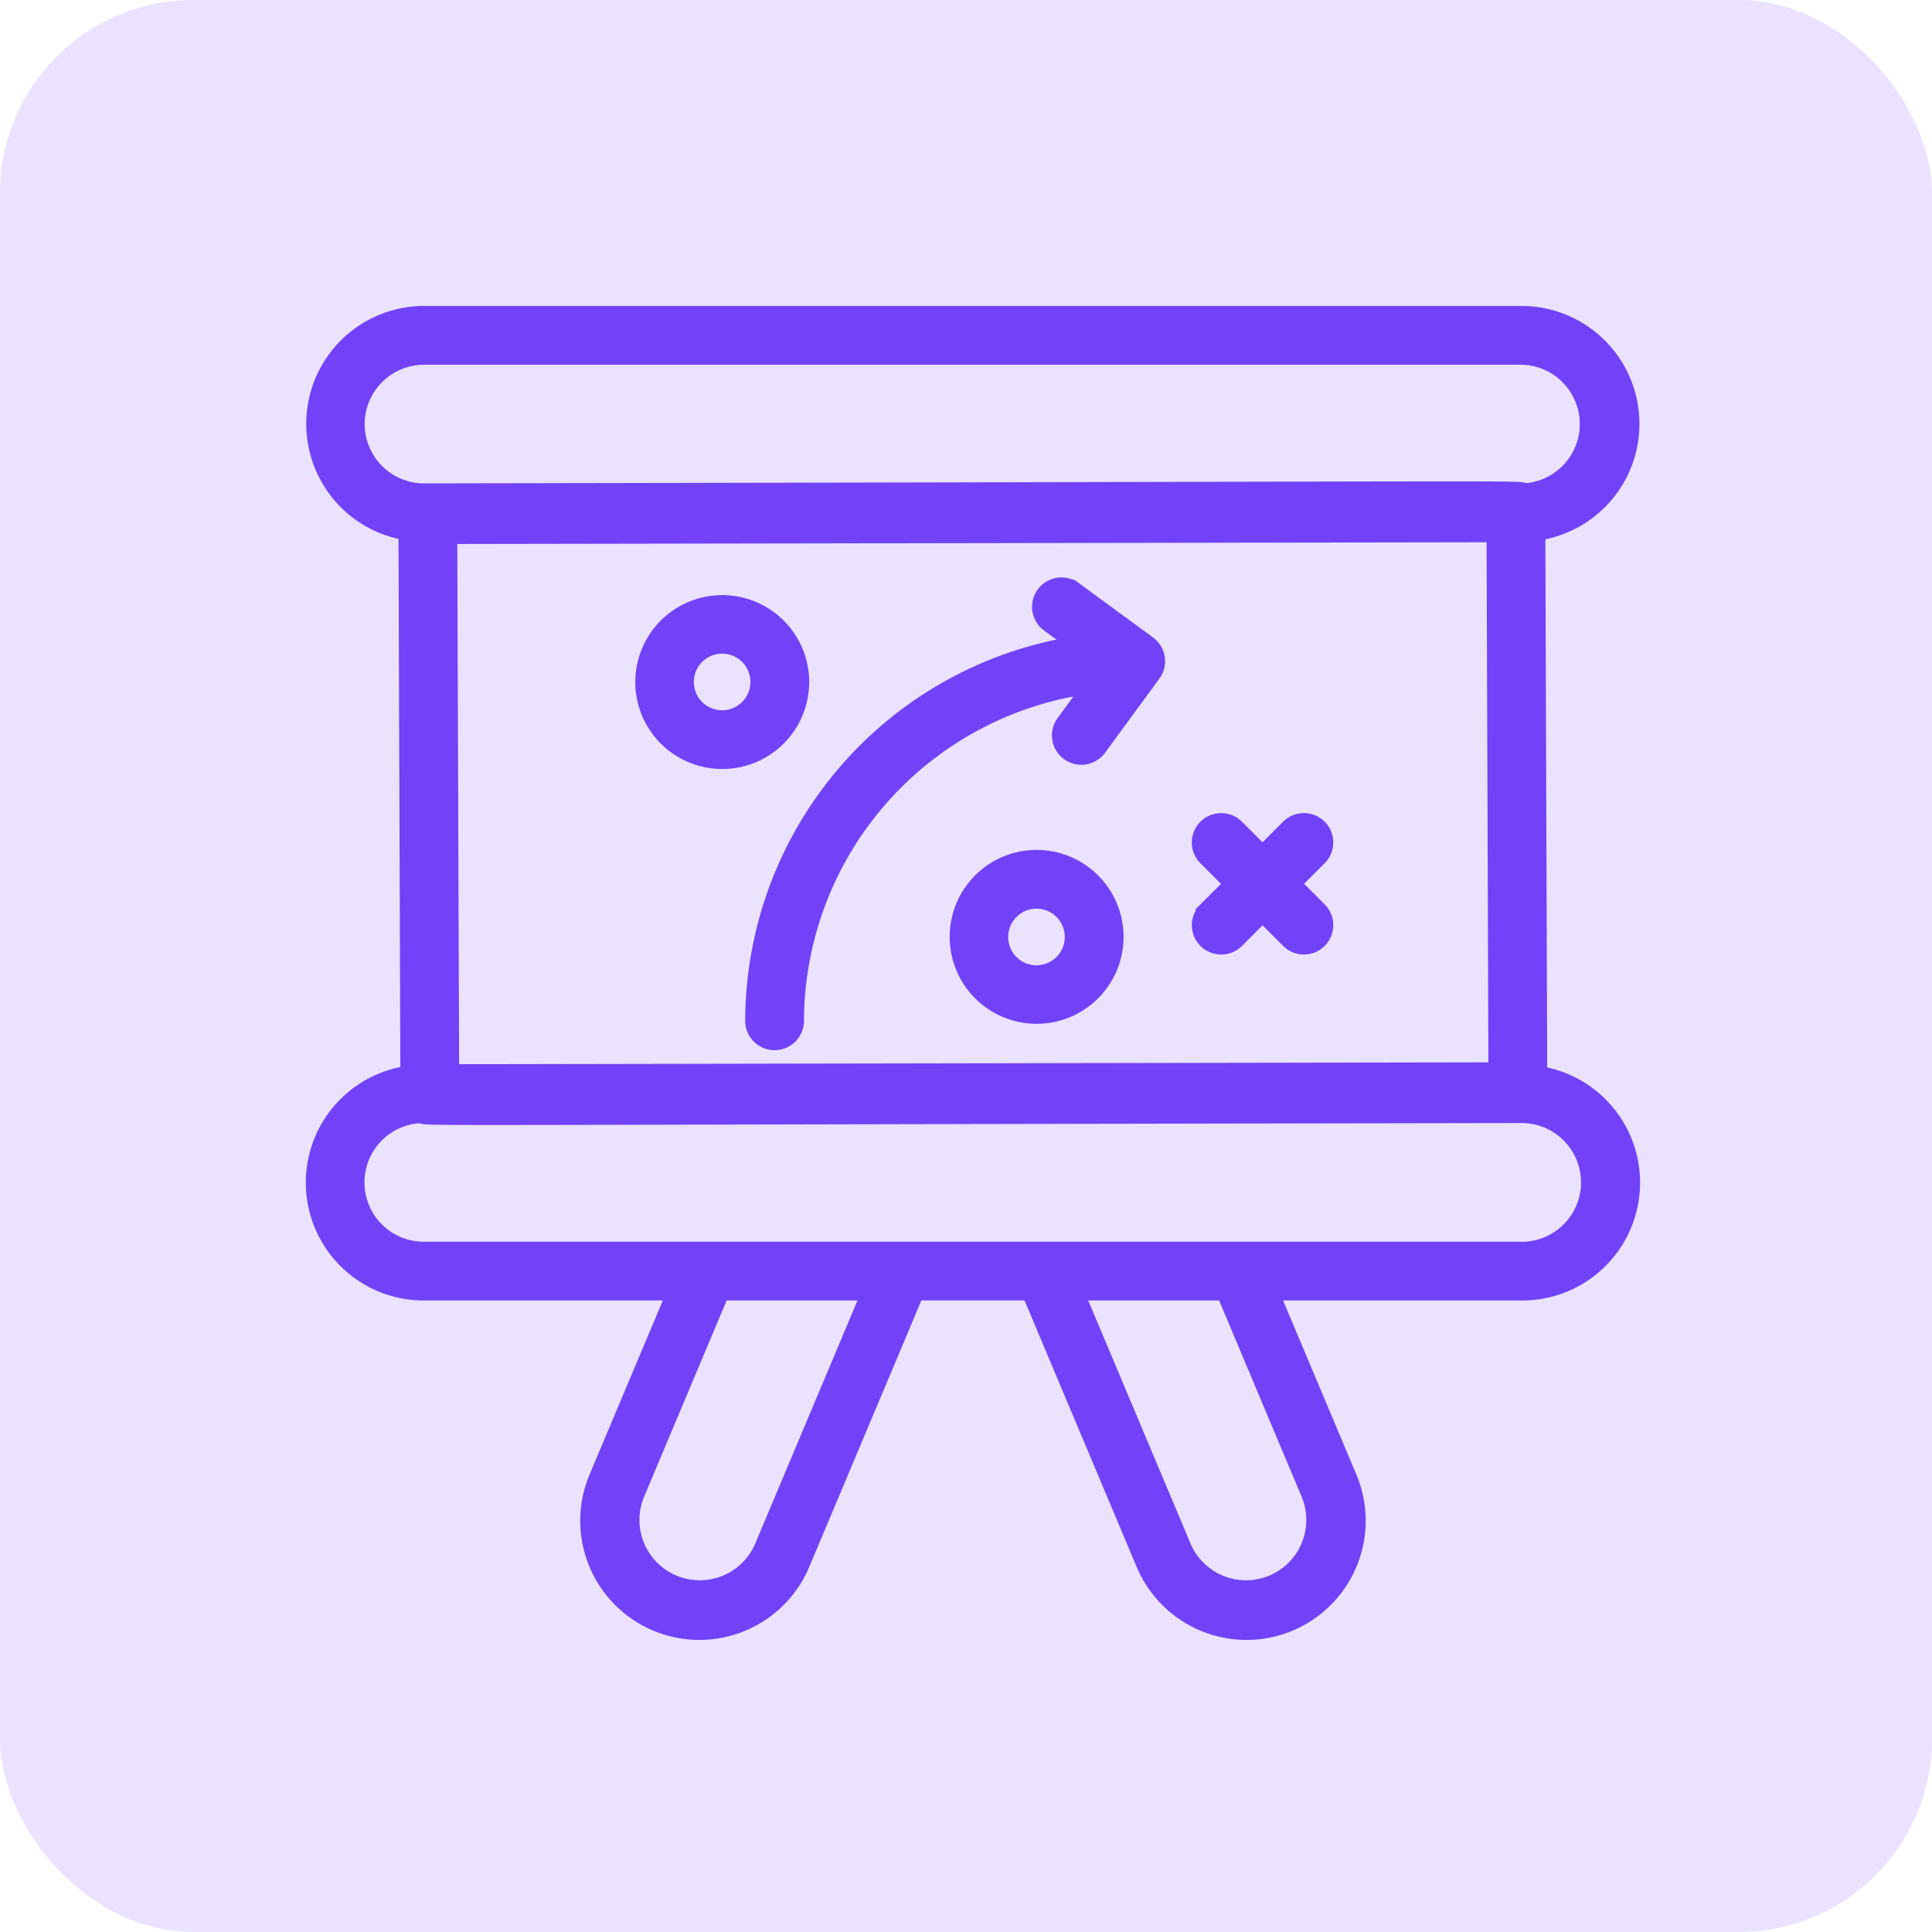
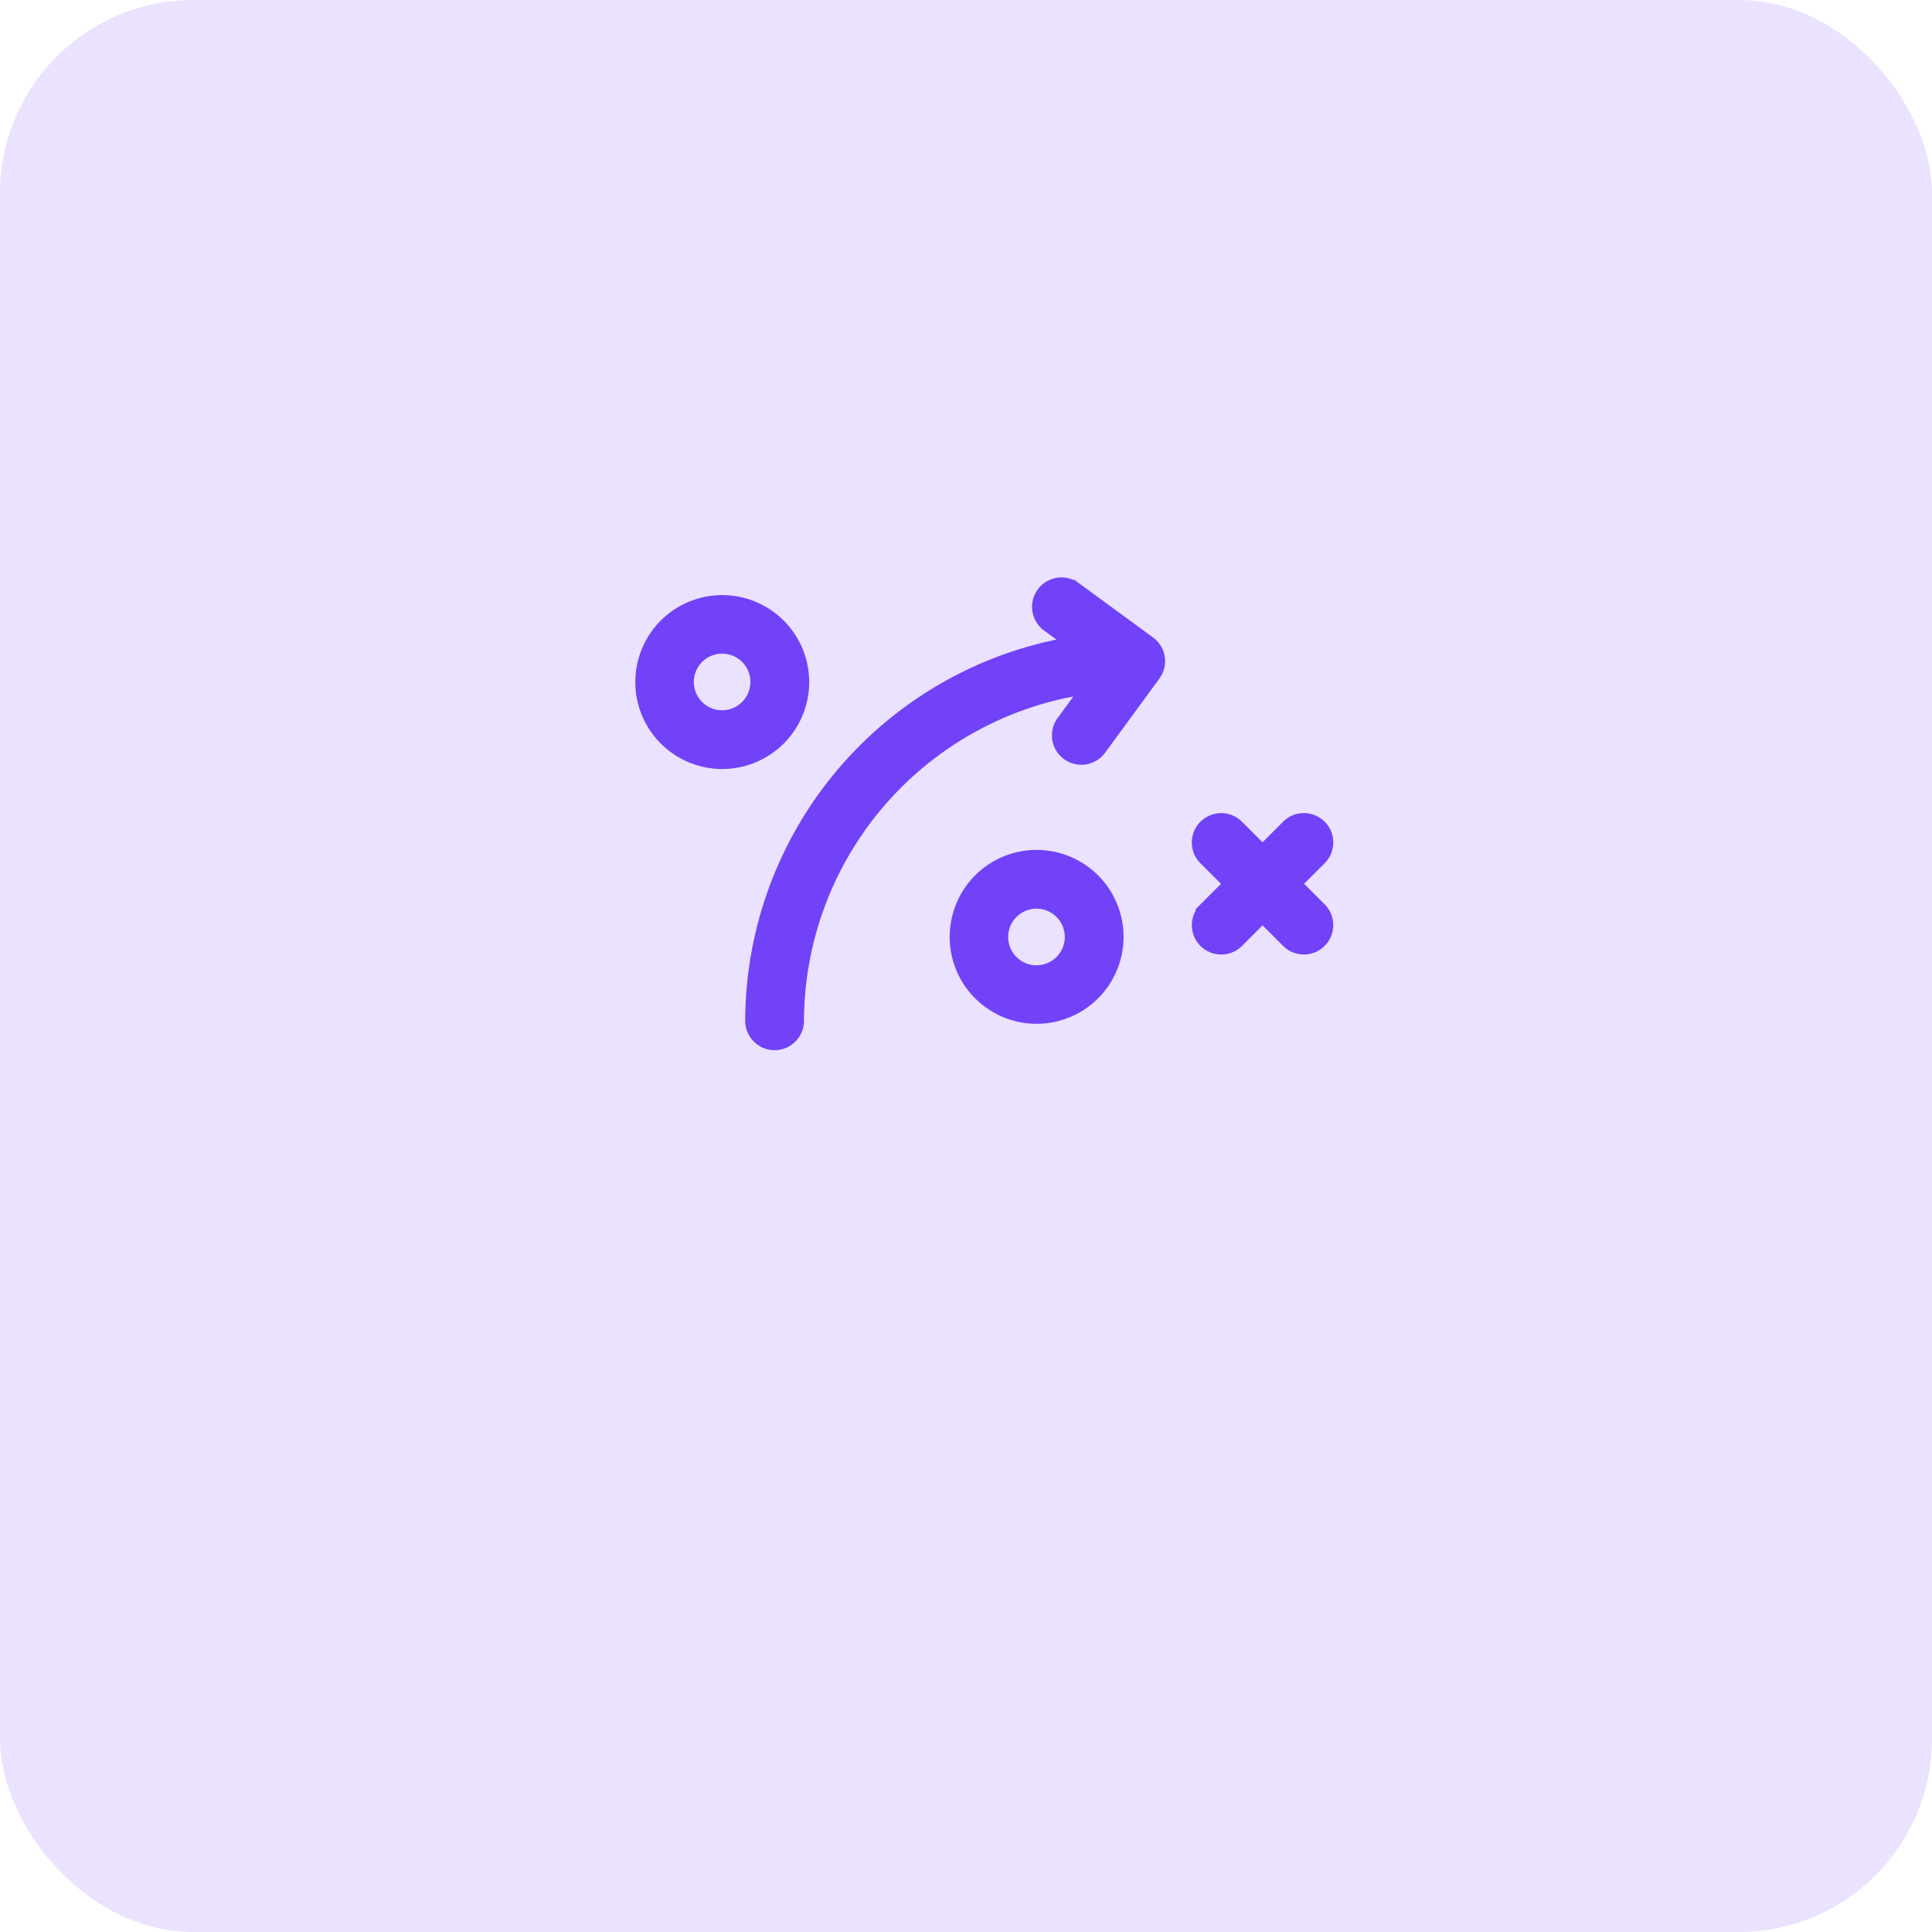
<svg xmlns="http://www.w3.org/2000/svg" width="60" height="60" viewBox="0 0 60 60">
  <g id="Smart_Contracts_ic_1" transform="translate(-306 -2177)">
    <g id="Scala_Development_ic_1">
      <g id="Progressive_Web_App_ic_1">
        <g id="Quasar_Development_ic_1">
          <g id="Group_300786" data-name="Group 300786">
            <g id="Legal_Website_ic_1" transform="translate(0 -26)">
              <g id="Data_Migration_Services_ic_1">
                <g id="Microsoft_Dynamics_365_ic_1" transform="translate(0 20)">
                  <g id="Ethereum_App_ic_1" transform="translate(0 -72)">
                    <g id="Data_Analytics_Services_ic_1" transform="translate(0 157)">
                      <g id="Cloud_Native_Application_ic_1" transform="translate(0 -100)">
                        <g id="Energy_Web_Development_ic_1">
                          <g id="Defence_Website_ic_1" transform="translate(0 -56)">
                            <g id="Clover_App_ic_1" transform="translate(0 90)">
                              <g id="Chatbot_Development_ic_1">
                                <g id="Telecom_Website_ic_1">
                                  <g id="Pharma_Website_ic_1" transform="translate(0 30)">
                                    <g id="Aerospace_App_ic_1" transform="translate(0 -80)">
                                      <g id="Group_282495" data-name="Group 282495">
                                        <g id="Manufacturing_App_ic_1" transform="translate(0 -110)">
                                          <g id="Tourism_App_ic_1" transform="translate(0 170)">
                                            <g id="Agriculture_App_ic_1">
                                              <g id="BFSI_Software_ic_1" transform="translate(0 60)">
                                                <g id="NFT_Marketplace_ic_1">
                                                  <g id="IoT_App_ic_1">
                                                    <g id="Agile_Software_ic_1" transform="translate(0 -124)">
                                                      <g id="Marketplace_ic_1" transform="translate(0 -61)">
                                                        <g id="Doctor_App_ic_1" transform="translate(0 114)">
                                                          <g id="Symfony_ic_1" transform="translate(0 80)">
                                                            <g id="Logistics_App_ic_1" transform="translate(0 -90)">
                                                              <g id="Django_Development_ic_1" transform="translate(0 -60)">
                                                                <g id="Retail_App_ic_1">
                                                                  <g id="Meteor_js_ic_1" transform="translate(0 90)">
                                                                    <g id="Bitcoin_Wallet_ic_1" data-name="Bitcoin Wallet_ic_1" transform="translate(0 20)">
                                                                      <g id="Mobile_App_Porting_ic_1" transform="translate(0 -52)">
                                                                        <g id="Group_264223" data-name="Group 264223">
                                                                          <g id="JavaScript_app_ic_1" transform="translate(0 74)">
                                                                            <g id="Group_264169" data-name="Group 264169">
                                                                              <g id="Group_264024" data-name="Group 264024" transform="translate(0 -140)">
                                                                                <g id="Windows_App_ic_1">
                                                                                  <g id="Kotlin_app_ic_1" transform="translate(0 90)">
                                                                                    <g id="Native_App_ic_1">
                                                                                      <g id="Machine_Learning_ic_1" transform="translate(0 40)">
                                                                                        <g id="Artificial_Intelligence_ic_1">
                                                                                          <g id="Golang_Development_ic_1" transform="translate(0 -140)">
                                                                                            <g id="ibeacon_app_ic_1" transform="translate(0 130)">
                                                                                              <g id="Virtual_Reality_App_ic_1" transform="translate(0 -40)">
                                                                                                <g id="Group_249160" data-name="Group 249160" transform="translate(0 -130)">
                                                                                                  <g id="ic_legacy_app" transform="translate(306 2293)">
                                                                                                    <g id="ic_dev" transform="translate(0 0)">
                                                                                                      <g id="Group_2606" data-name="Group 2606">
                                                                                                        <rect id="Rectangle_664" data-name="Rectangle 664" width="60" height="60" rx="6" transform="translate(0 0)" fill="#7142f8" opacity="0.15" />
                                                                                                      </g>
                                                                                                    </g>
                                                                                                  </g>
                                                                                                </g>
                                                                                              </g>
                                                                                            </g>
                                                                                          </g>
                                                                                        </g>
                                                                                      </g>
                                                                                    </g>
                                                                                  </g>
                                                                                </g>
                                                                              </g>
                                                                            </g>
                                                                          </g>
                                                                        </g>
                                                                      </g>
                                                                    </g>
                                                                  </g>
                                                                </g>
                                                              </g>
                                                            </g>
                                                          </g>
                                                        </g>
                                                      </g>
                                                    </g>
                                                  </g>
                                                </g>
                                              </g>
                                            </g>
                                          </g>
                                        </g>
                                      </g>
                                    </g>
                                  </g>
                                </g>
                              </g>
                            </g>
                          </g>
                        </g>
                      </g>
                    </g>
                  </g>
                </g>
              </g>
            </g>
          </g>
        </g>
      </g>
    </g>
    <g id="strategies" transform="translate(313.5 2184.502)">
-       <path id="Path_135397" data-name="Path 135397" d="M40.051,26.078,39.991,8.813A3.161,3.161,0,0,0,39.757,2.5H5.668a3.161,3.161,0,0,0-.293,6.308l.059,17.264a3.161,3.161,0,0,0,.233,6.314h8.171l-2.568,6.1a3.2,3.2,0,1,0,5.9,2.481l3.612-8.583h3.868l3.612,8.583a3.2,3.2,0,1,0,5.9-2.481l-2.568-6.1h8.171a3.16,3.16,0,0,0,.295-6.307ZM6.26,26.048,6.2,8.893l32.966-.056.059,17.152ZM3.325,5.669A2.346,2.346,0,0,1,5.668,3.325H39.757a2.343,2.343,0,0,1,.018,4.685c-.18-.1,2.281-.062-34.106,0A2.346,2.346,0,0,1,3.325,5.669Zm13.082,34.98a2.373,2.373,0,0,1-4.374-1.841l2.7-6.422h5.15Zm16.987-1.841a2.373,2.373,0,0,1-4.374,1.841l-3.477-8.263h5.15Zm6.363-7.247H5.668a2.343,2.343,0,0,1-.012-4.686c.177.1-2.358.059,34.1,0a2.344,2.344,0,1,1,0,4.688Z" transform="translate(0)" fill="#7142f8" stroke="#7142f8" stroke-width="1" />
      <path id="Path_135398" data-name="Path 135398" d="M27.869,12.791a.413.413,0,0,0-.488.666l1.368,1A11.623,11.623,0,0,0,18.313,26.006a.413.413,0,0,0,.825,0A10.788,10.788,0,0,1,29.1,15.266l-1.188,1.623a.413.413,0,0,0,.666.488l1.695-2.314a.413.413,0,0,0-.089-.577l-2.314-1.695ZM19.3,15.459a2.2,2.2,0,1,0-2.2,2.208A2.2,2.2,0,0,0,19.3,15.459Zm-2.2,1.384a1.379,1.379,0,1,1,1.375-1.383A1.381,1.381,0,0,1,17.1,16.843Zm17.363,4.889.992-.992a.412.412,0,1,0-.583-.583l-.992.993-.993-.992a.412.412,0,1,0-.583.583l.993.992-.992.992a.412.412,0,1,0,.583.583l.992-.993.992.992a.412.412,0,1,0,.583-.583Zm-7.6-.552a2.2,2.2,0,1,0,2.2,2.2A2.2,2.2,0,0,0,26.864,21.18Zm0,3.583a1.379,1.379,0,1,1,1.375-1.383A1.381,1.381,0,0,1,26.864,24.763Z" transform="translate(-2.17 -1.787)" fill="#7142f8" stroke="#7142f8" stroke-width="1" />
    </g>
  </g>
</svg>